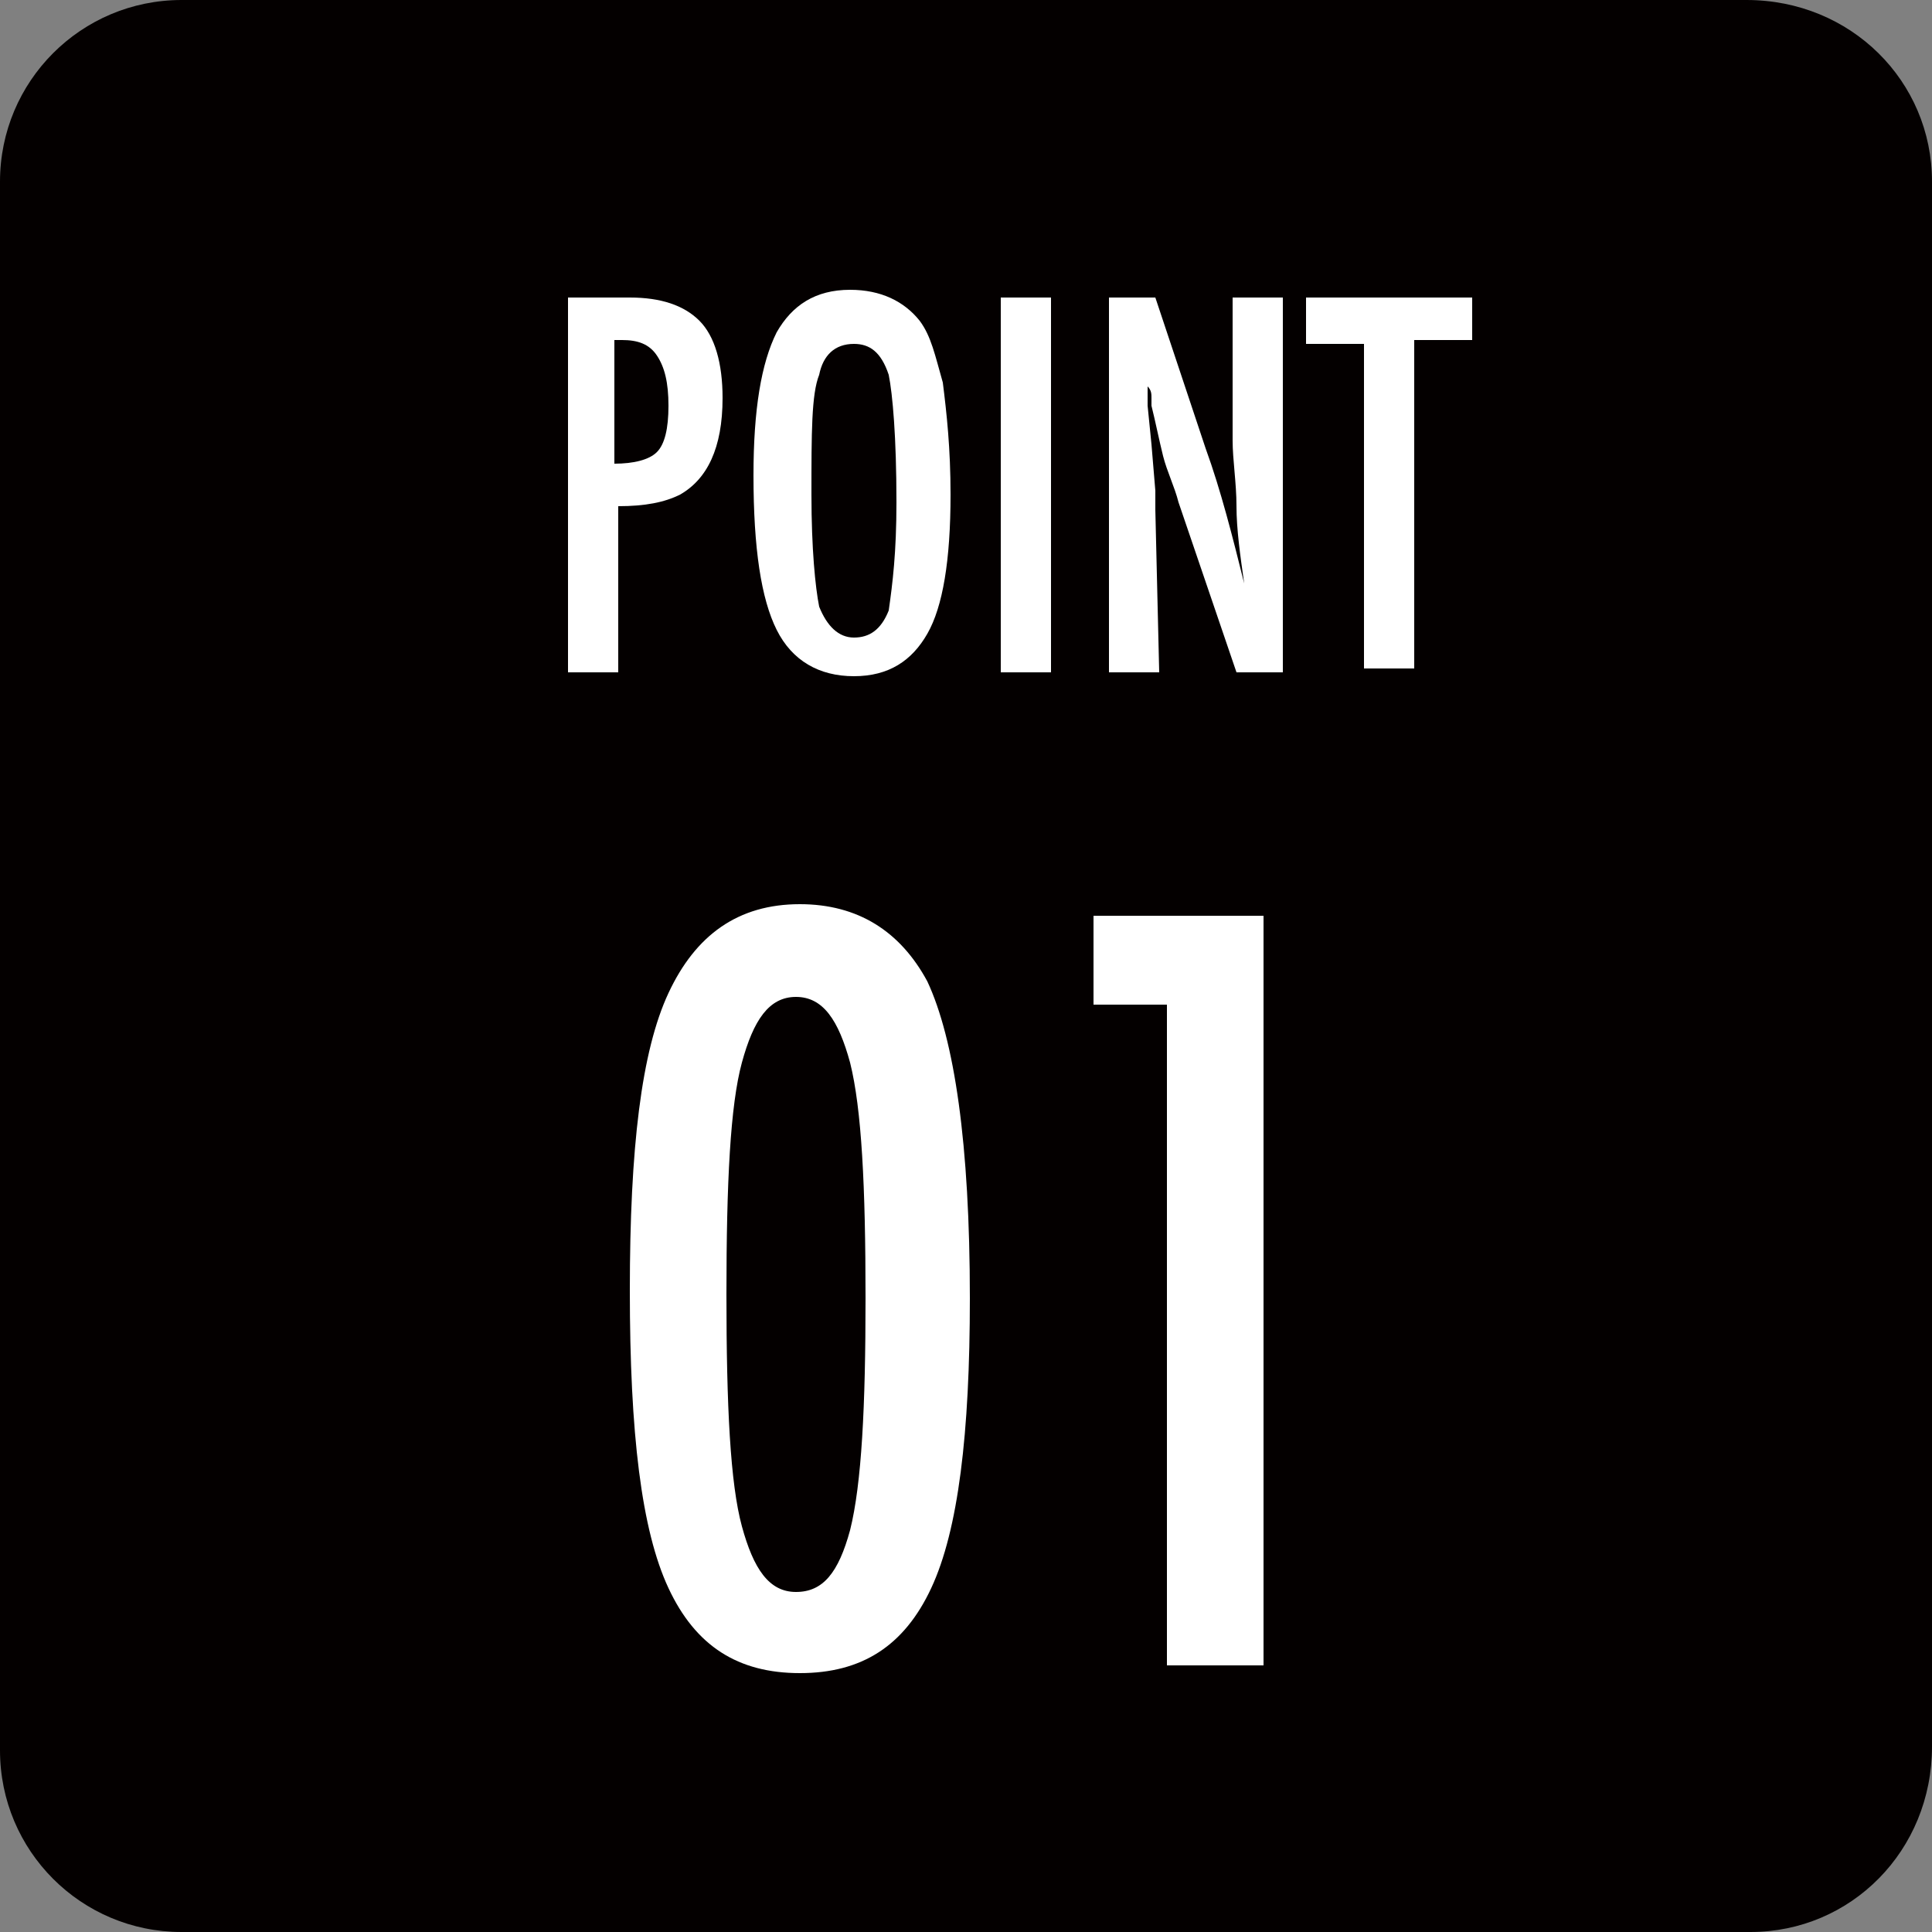
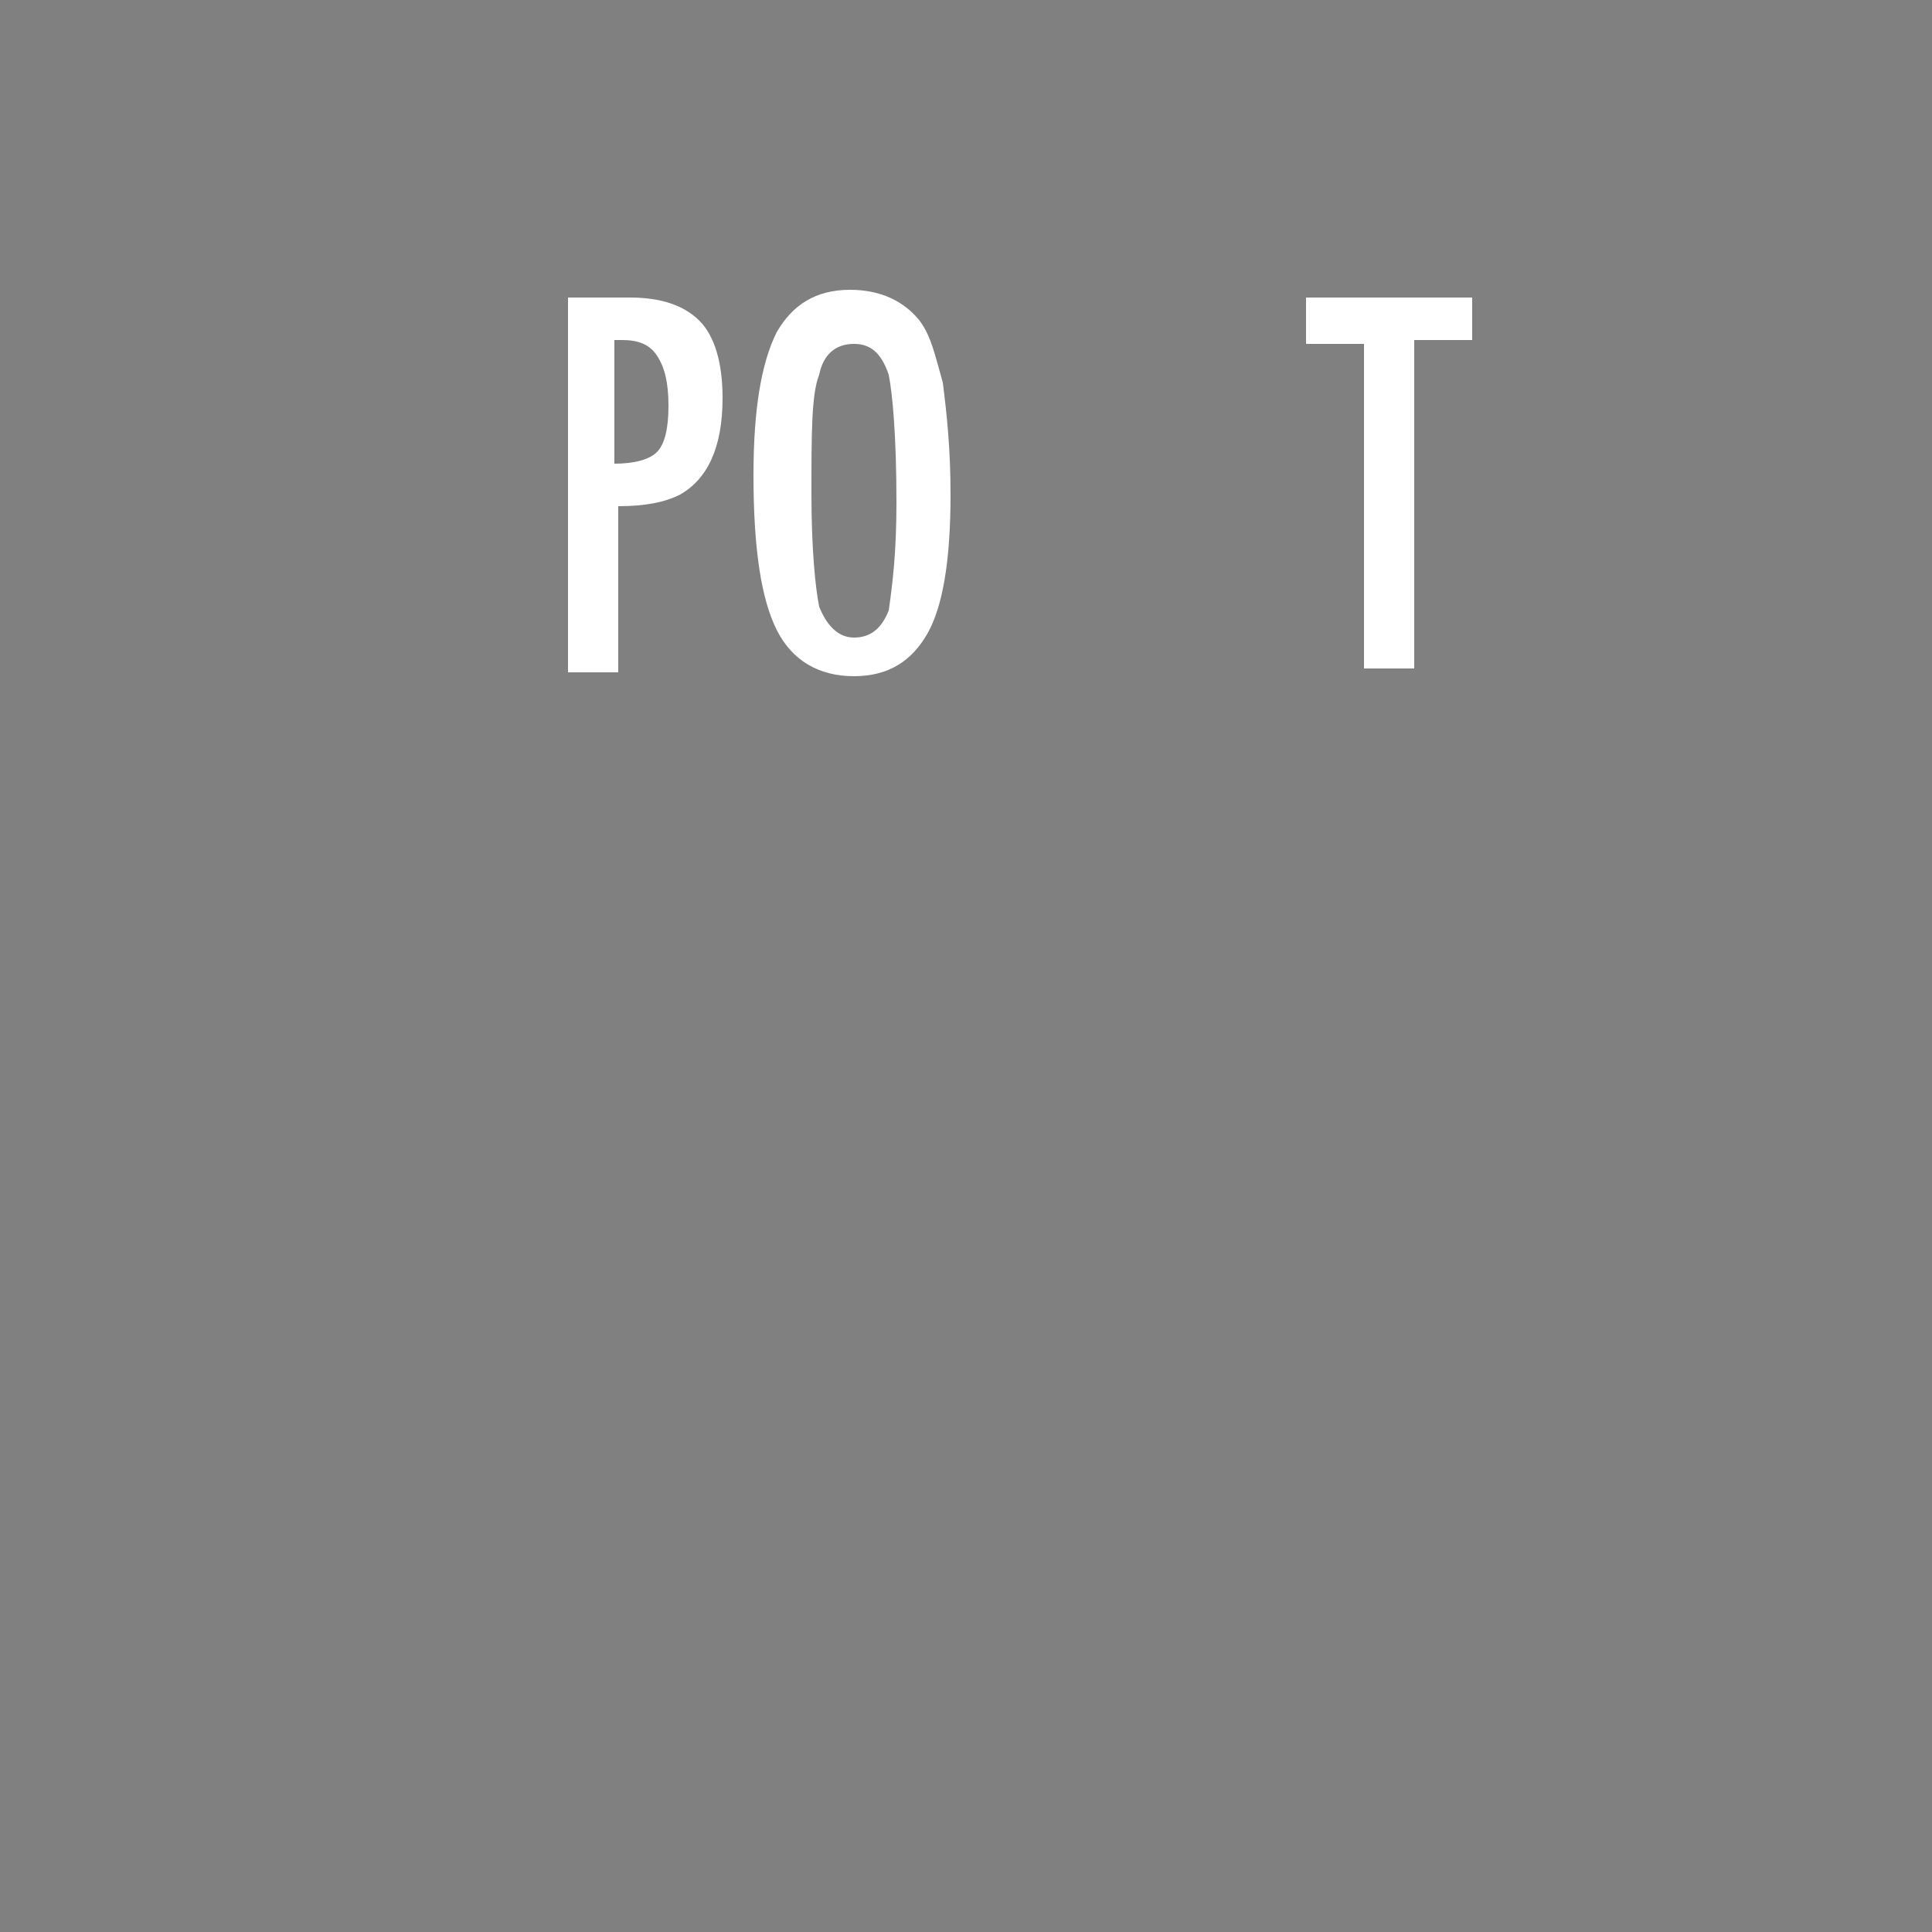
<svg xmlns="http://www.w3.org/2000/svg" version="1.1" id="レイヤー_1" x="0px" y="0px" width="50px" height="50px" viewBox="0 0 50 50" style="enable-background:new 0 0 50 50;" xml:space="preserve">
  <rect x="0" y="0" width="50" height="50" fill="#808080" stroke="none" />
  <style type="text/css">
	.st0{fill:#040000;}
	.st1{fill:#FFFFFF;}
</style>
-   <path class="st0" d="M45.3,50H4.7C2.1,50,0,47.9,0,45.3V4.7C0,2.1,2.1,0,4.7,0h40.5C47.9,0,50,2.1,50,4.7v40.5  C50,47.9,47.9,50,45.3,50z" />
  <g>
    <path class="st1" d="M14.6,7.7h1.7c0.8,0,1.4,0.2,1.8,0.6c0.4,0.4,0.6,1.1,0.6,2c0,1.3-0.4,2.1-1.1,2.5c-0.4,0.2-0.9,0.3-1.6,0.3   v4.3h-1.3V7.7z M15.9,12c0.5,0,0.9-0.1,1.1-0.3c0.2-0.2,0.3-0.6,0.3-1.2c0-0.6-0.1-1-0.3-1.3s-0.5-0.4-0.9-0.4h-0.2V12z" />
    <path class="st1" d="M24.6,12.8c0,1.7-0.2,2.9-0.6,3.6c-0.4,0.7-1,1.1-1.9,1.1c-0.9,0-1.6-0.4-2-1.2c-0.4-0.8-0.6-2.1-0.6-4   c0-1.7,0.2-2.9,0.6-3.7c0.4-0.7,1-1.1,1.9-1.1c0.8,0,1.4,0.3,1.8,0.8c0.3,0.4,0.4,0.9,0.6,1.6C24.5,10.7,24.6,11.6,24.6,12.8z    M23.2,13c0-1.7-0.1-2.8-0.2-3.3c-0.2-0.6-0.5-0.8-0.9-0.8c-0.5,0-0.8,0.3-0.9,0.8c-0.2,0.5-0.2,1.5-0.2,3.1c0,1.4,0.1,2.4,0.2,2.9   c0.2,0.5,0.5,0.8,0.9,0.8c0.4,0,0.7-0.2,0.9-0.7C23.1,15.1,23.2,14.3,23.2,13z" />
-     <path class="st1" d="M25.9,7.7h1.3v9.7h-1.3V7.7z" />
-     <path class="st1" d="M28.7,7.7h1.2l1.3,3.9c0.4,1.1,0.7,2.3,1,3.5c-0.1-0.7-0.2-1.4-0.2-2c0-0.6-0.1-1.2-0.1-1.7V7.7h1.3v9.7h-1.2   l-1.5-4.4c-0.1-0.4-0.3-0.8-0.4-1.2s-0.2-0.9-0.3-1.3c0-0.1,0-0.1,0-0.2c0-0.1,0-0.2-0.1-0.3c0,0.1,0,0.2,0,0.3c0,0.1,0,0.1,0,0.2   l0.1,1l0.1,1.2c0,0.1,0,0.1,0,0.2c0,0.1,0,0.2,0,0.3l0.1,4.2h-1.3V7.7z" />
    <path class="st1" d="M33.9,7.7h4.2v1.1h-1.5v8.5h-1.3V8.9h-1.5V7.7z" />
-     <path class="st1" d="M25.1,33.6c0,3.5-0.3,6-1,7.5c-0.7,1.5-1.8,2.2-3.4,2.2s-2.7-0.7-3.4-2.2c-0.7-1.5-1-4-1-7.7   c0-3.7,0.3-6.2,1-7.7c0.7-1.5,1.8-2.3,3.4-2.3c1.5,0,2.6,0.7,3.3,2C24.7,26.9,25.1,29.6,25.1,33.6z M22.4,33.6   c0-2.9-0.1-4.9-0.4-6.1c-0.3-1.1-0.7-1.7-1.4-1.7c-0.7,0-1.1,0.6-1.4,1.7c-0.3,1.1-0.4,3.1-0.4,6c0,2.9,0.1,4.9,0.4,6   c0.3,1.1,0.7,1.7,1.4,1.7c0.7,0,1.1-0.5,1.4-1.6C22.3,38.4,22.4,36.4,22.4,33.6z" />
-     <path class="st1" d="M28.3,23.7h4.4v19.4h-2.5V26h-1.9V23.7z" />
  </g>
</svg>